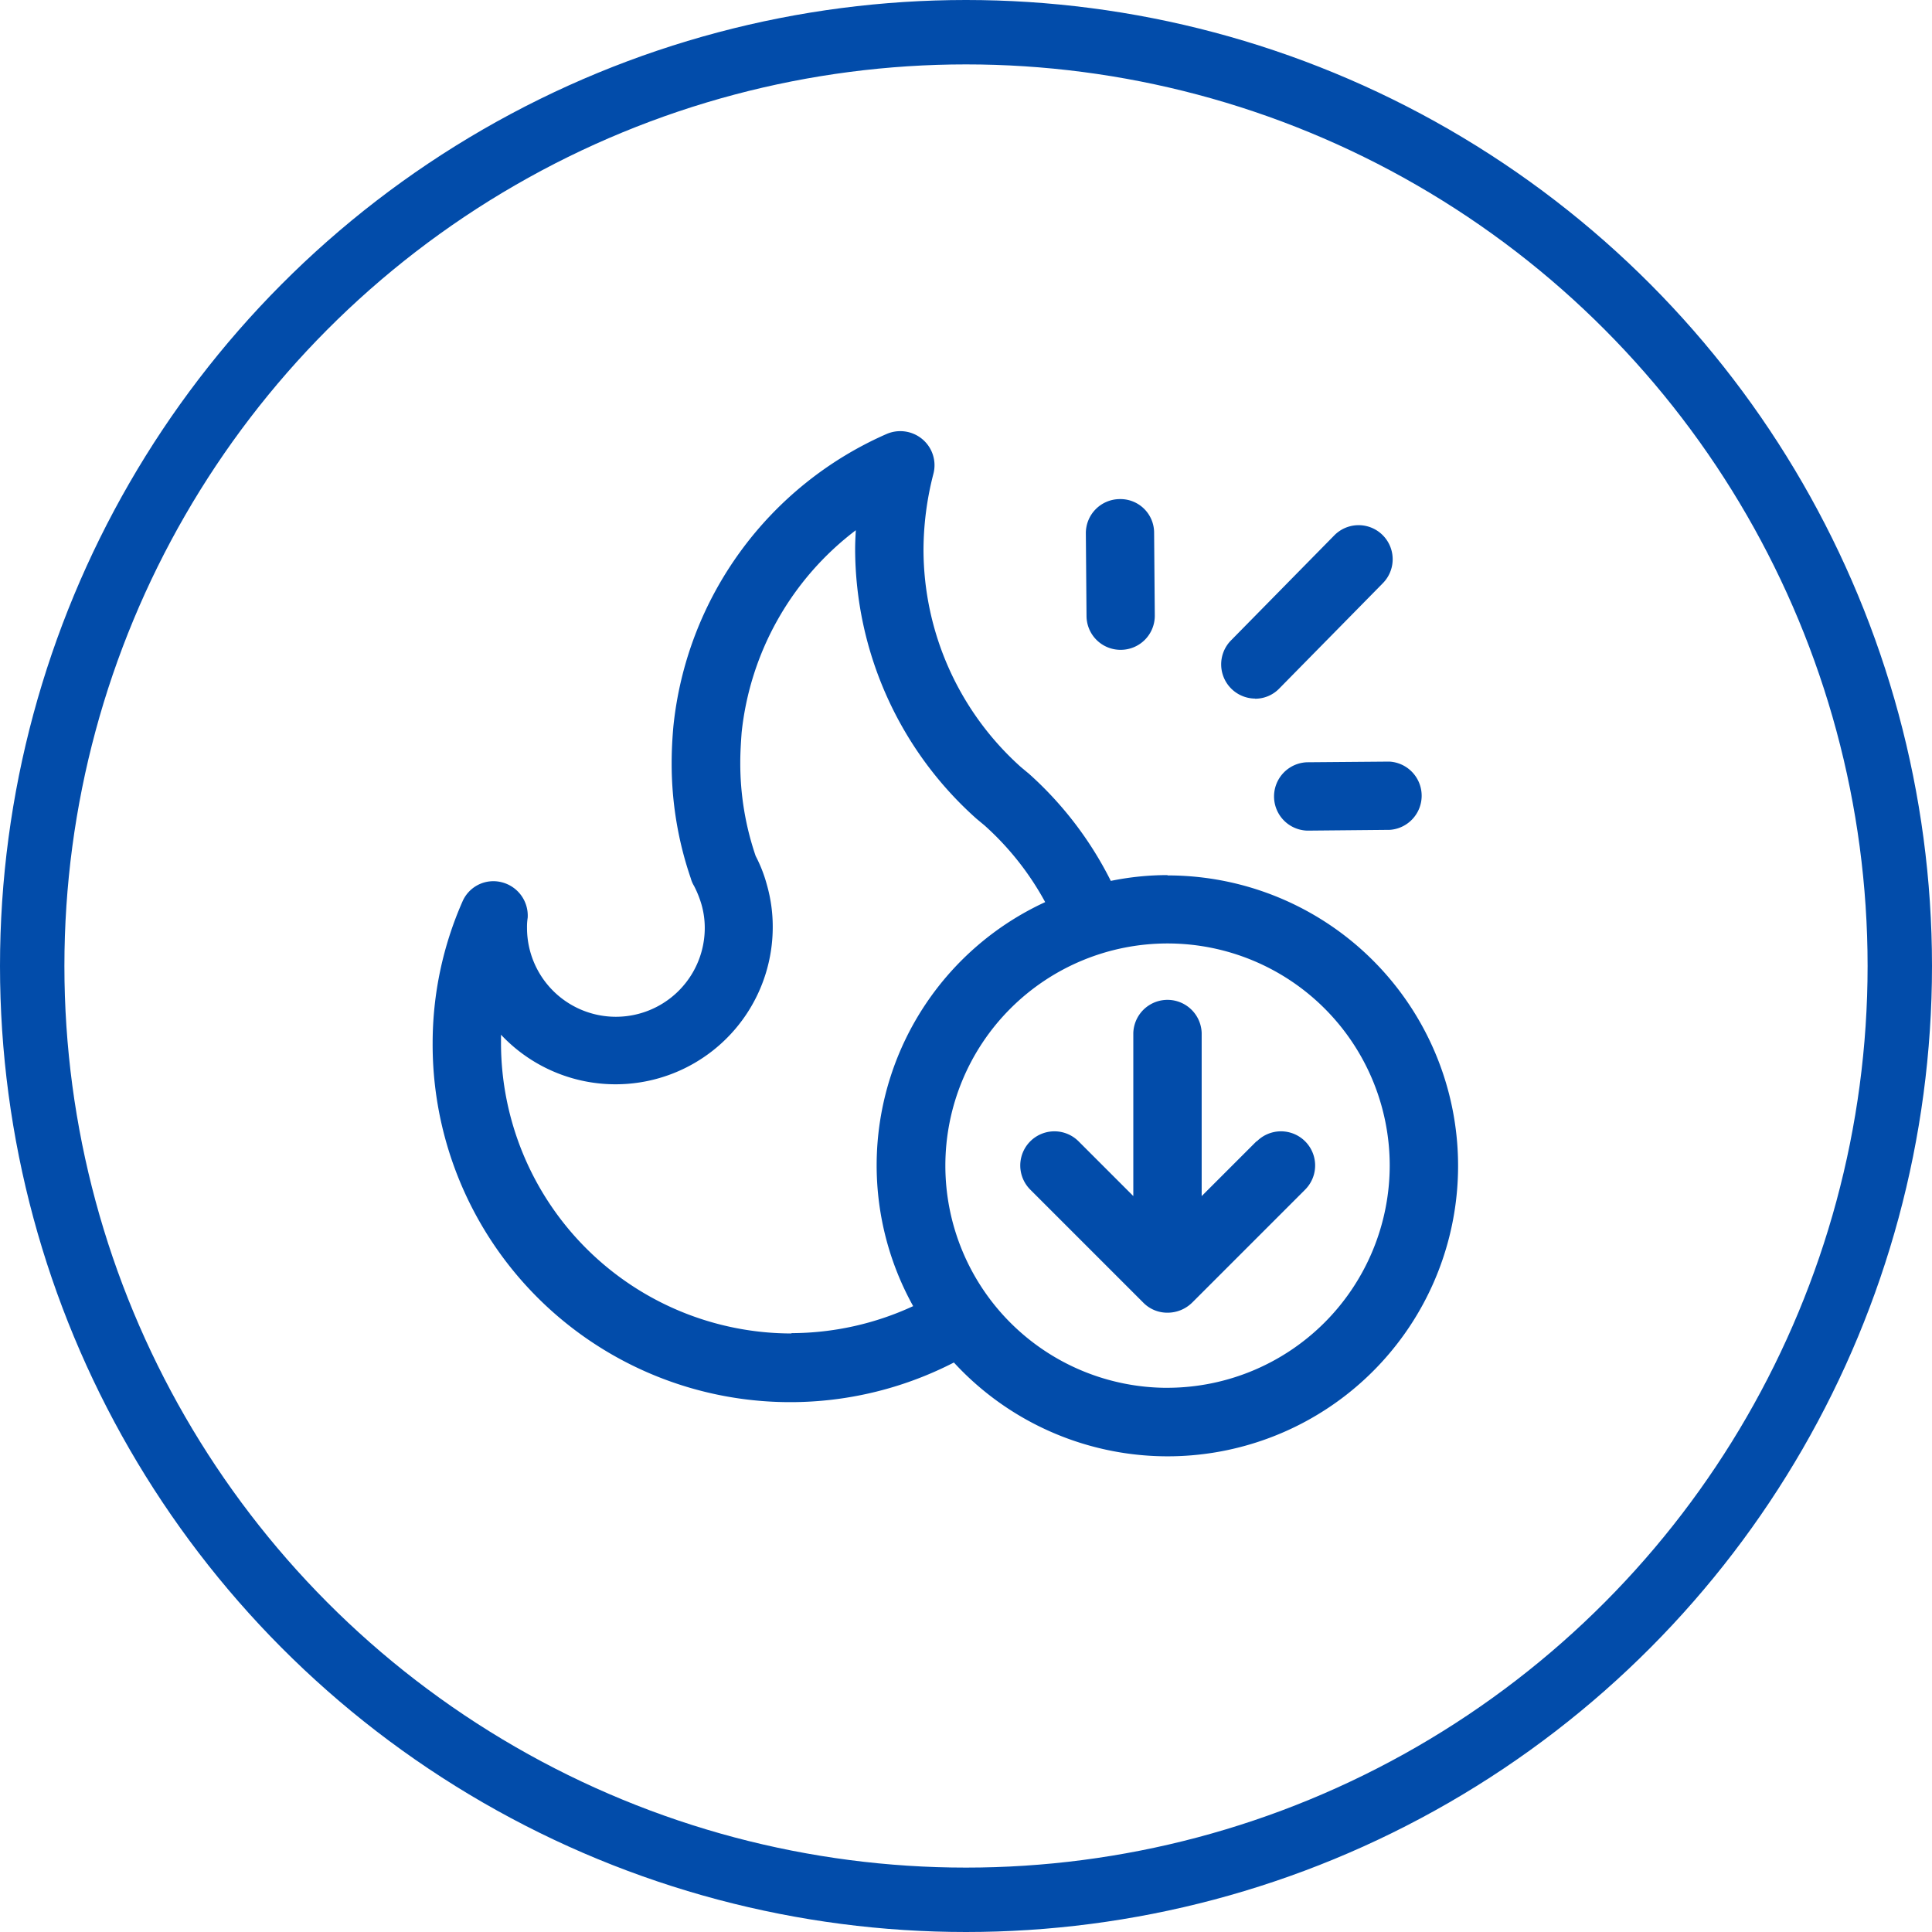
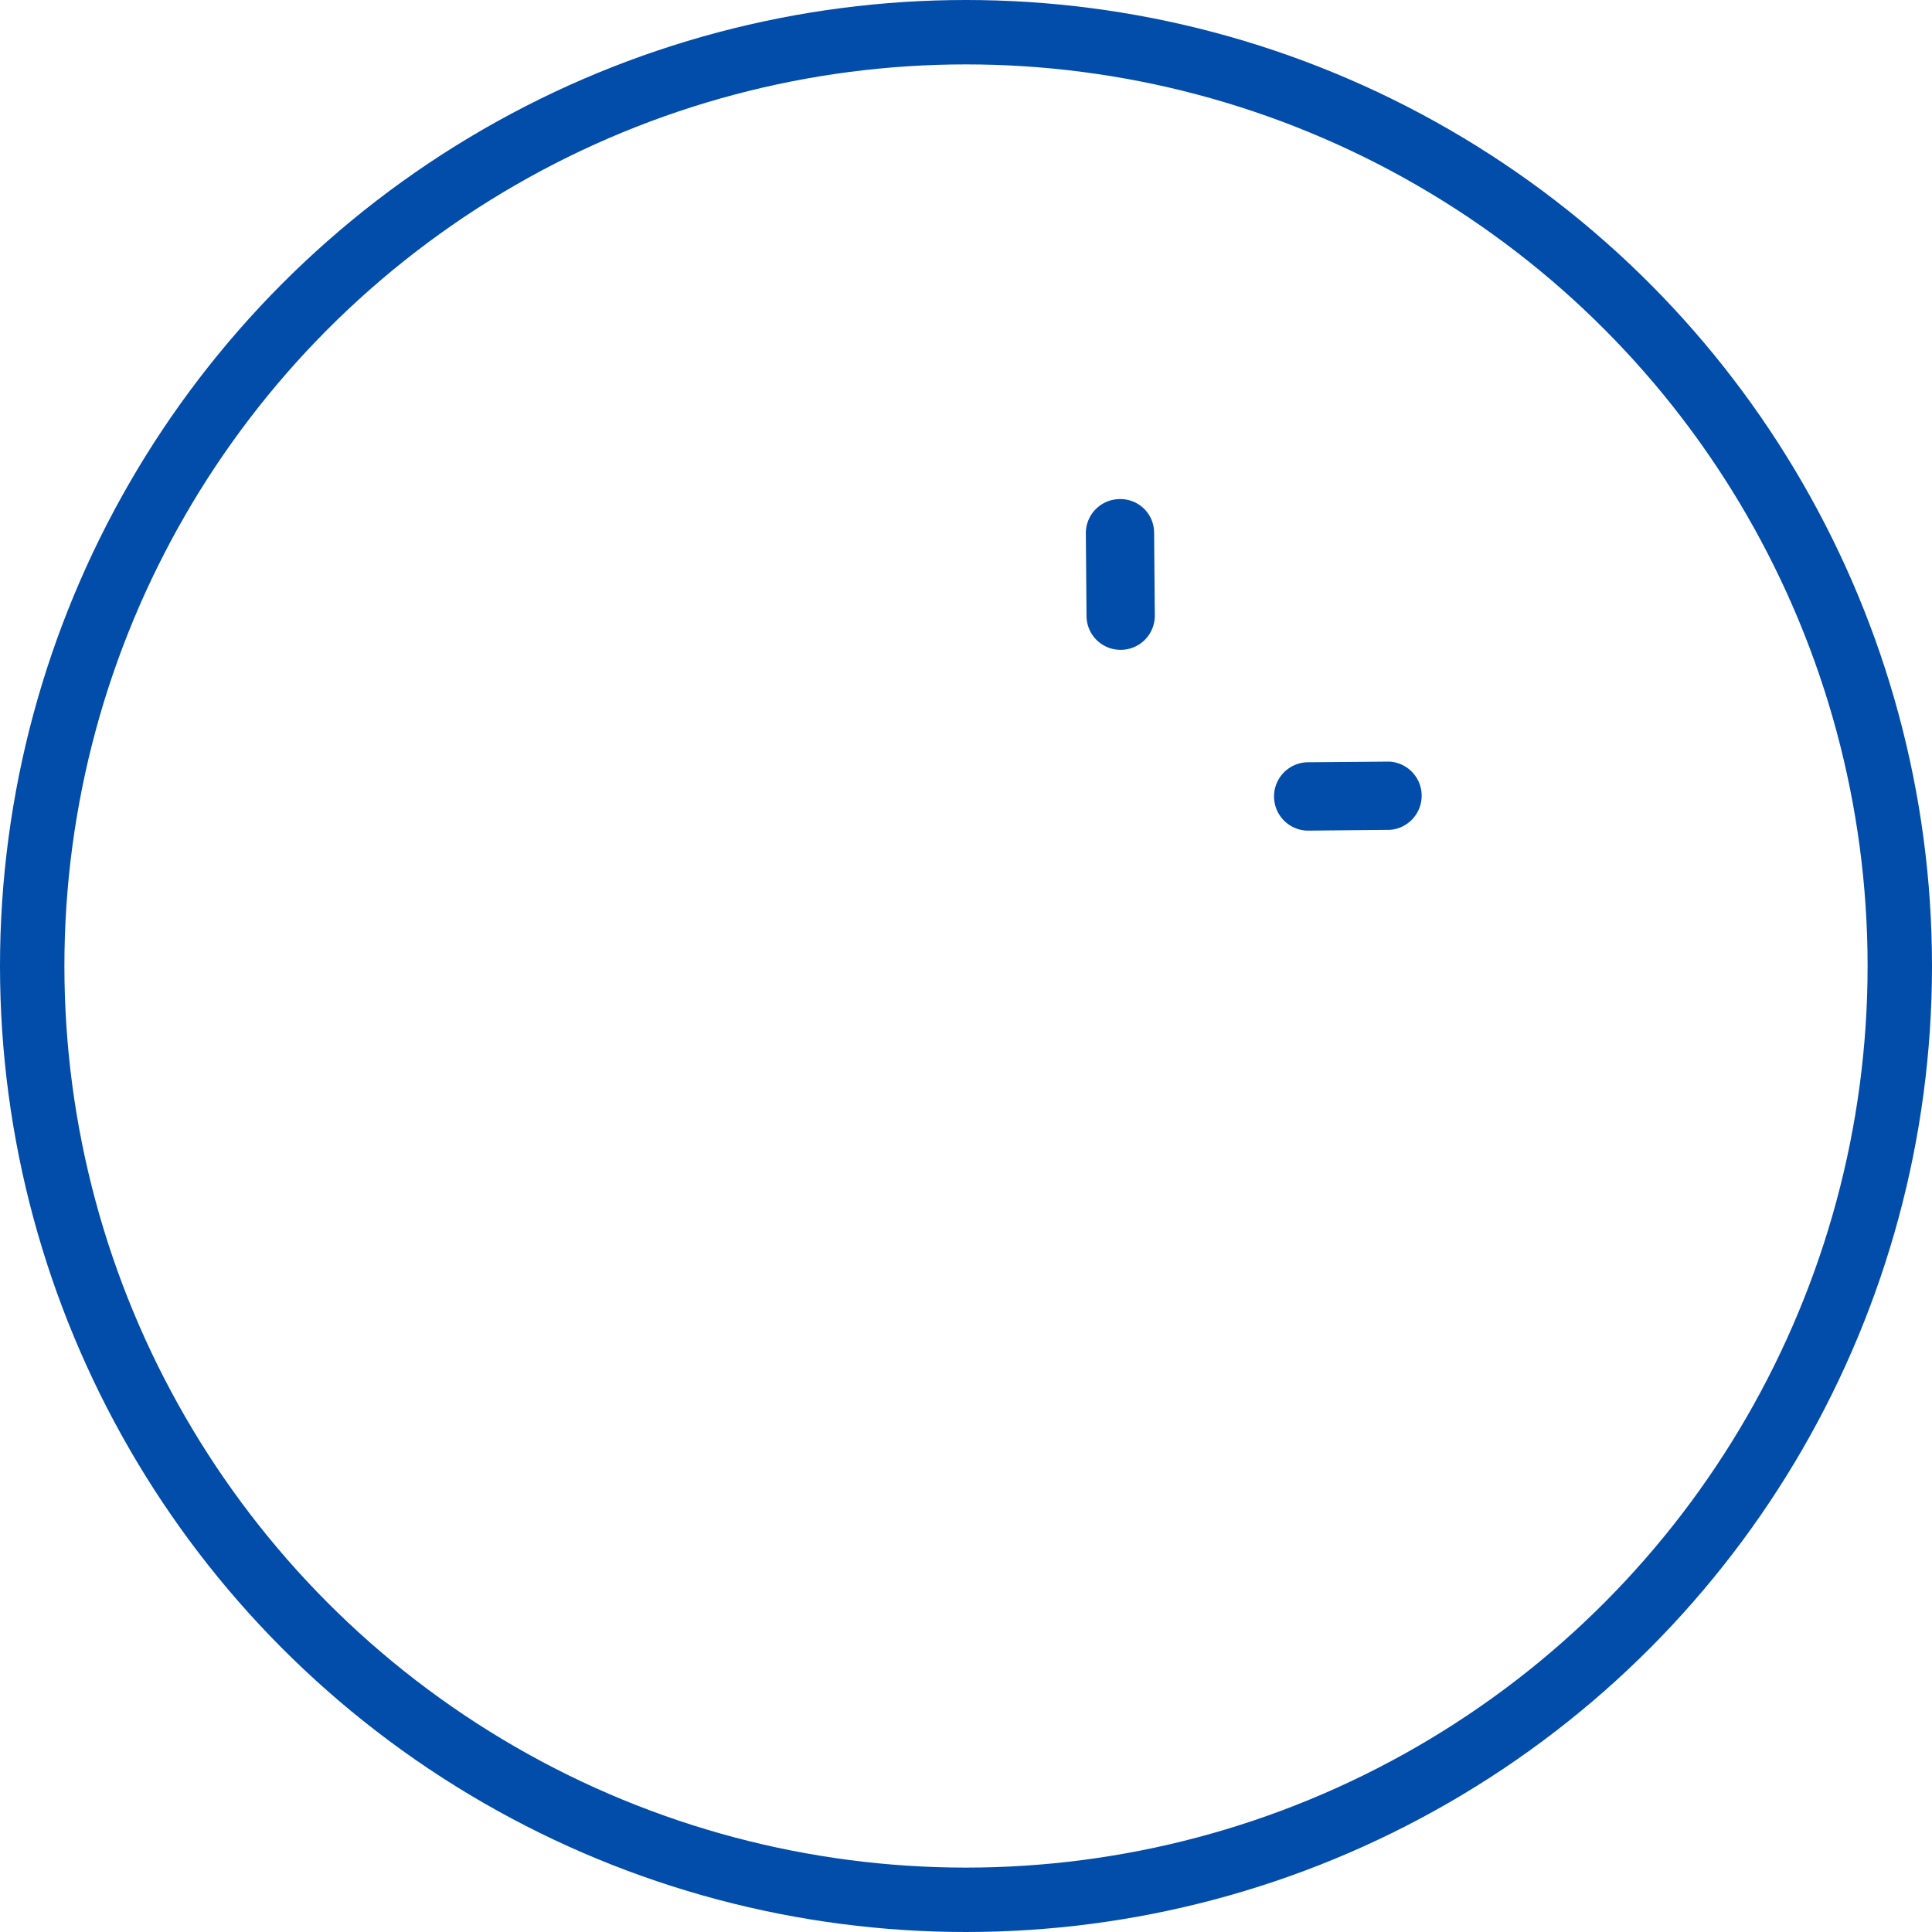
<svg xmlns="http://www.w3.org/2000/svg" width="60" height="60" viewBox="0 0 60 60">
  <g id="nizky-obsah-kalorii" transform="translate(-1261 -1366)">
    <g id="Group_51" data-name="Group 51" transform="translate(112 291)">
      <g id="Ellipse_12" data-name="Ellipse 12" transform="translate(1149 1075)" fill="none" stroke="#024caa" stroke-width="2">
        <circle cx="30" cy="30" r="30" stroke="none" />
        <circle cx="30" cy="30" r="29" fill="none" />
      </g>
    </g>
    <g id="_002-calories" data-name="002-calories" transform="translate(1274.436 1379.386)">
-       <path id="Path_134" data-name="Path 134" d="M25.121,9.152a1.036,1.036,0,0,0,.754-.318l3.216-3.27a1.058,1.058,0,1,0-1.507-1.486l-3.216,3.27a1.062,1.062,0,0,0,.754,1.8Z" transform="translate(0.419 -0.839)" fill="#024caa" />
      <path id="Path_135" data-name="Path 135" d="M29.2,10.68l-2.558.021a1.062,1.062,0,0,0,.011,2.123L29.21,12.8A1.062,1.062,0,0,0,29.2,10.68Z" transform="translate(0.513 -0.414)" fill="#024caa" />
      <path id="Path_136" data-name="Path 136" d="M21.2,7.681a1.058,1.058,0,0,0,1.051-1.072l-.021-2.558A1.045,1.045,0,0,0,21.161,3,1.058,1.058,0,0,0,20.11,4.072l.021,2.558a1.056,1.056,0,0,0,1.062,1.051Z" transform="translate(0.176 -0.886)" fill="#024caa" />
-       <path id="Path_137" data-name="Path 137" d="M23.823,14.8a8.781,8.781,0,0,0-1.762.18,11.167,11.167,0,0,0-2.537-3.323l-.255-.212a9.079,9.079,0,0,1-3.025-6.751,9.515,9.515,0,0,1,.308-2.357,1.055,1.055,0,0,0-.34-1.072A1.067,1.067,0,0,0,15.1,1.1a11.159,11.159,0,0,0-6.624,9.087c-.032.361-.053.743-.053,1.125a10.966,10.966,0,0,0,.594,3.588.9.9,0,0,0,.1.234,3.19,3.19,0,0,1,.234.584,2.636,2.636,0,0,1,.1.722,2.76,2.76,0,1,1-5.52,0,1.833,1.833,0,0,1,.021-.318,1.068,1.068,0,0,0-.807-1.1,1.044,1.044,0,0,0-1.221.605A10.915,10.915,0,0,0,1,20.022a11.106,11.106,0,0,0,16.188,9.915A9.02,9.02,0,1,0,23.823,14.81ZM12.146,29.035a9.029,9.029,0,0,1-9.023-9.023v-.255a4.881,4.881,0,0,0,8.439-3.344,4.732,4.732,0,0,0-.18-1.306,4.418,4.418,0,0,0-.35-.9,8.89,8.89,0,0,1-.478-2.909c0-.318.021-.637.042-.924a9.075,9.075,0,0,1,3.546-6.284c-.011.2-.021.393-.021.594a11.251,11.251,0,0,0,3.768,8.365l.255.212a8.9,8.9,0,0,1,1.879,2.378,9,9,0,0,0-4.1,12.547,9.049,9.049,0,0,1-3.779.839Zm11.677,1.688a6.9,6.9,0,1,1,6.9-6.9A6.913,6.913,0,0,1,23.823,30.722Z" transform="translate(-1 -1.009)" fill="#024caa" />
-       <path id="Path_138" data-name="Path 138" d="M25.525,22.047l-1.7,1.7V18.682a1.062,1.062,0,0,0-2.123,0v5.064l-1.7-1.7a1.058,1.058,0,0,0-1.5,1.5l3.514,3.514a1.042,1.042,0,0,0,.754.308,1.087,1.087,0,0,0,.754-.308l3.514-3.514a1.058,1.058,0,0,0-1.5-1.5Z" transform="translate(0.058 0.013)" fill="#024caa" />
    </g>
  </g>
</svg>